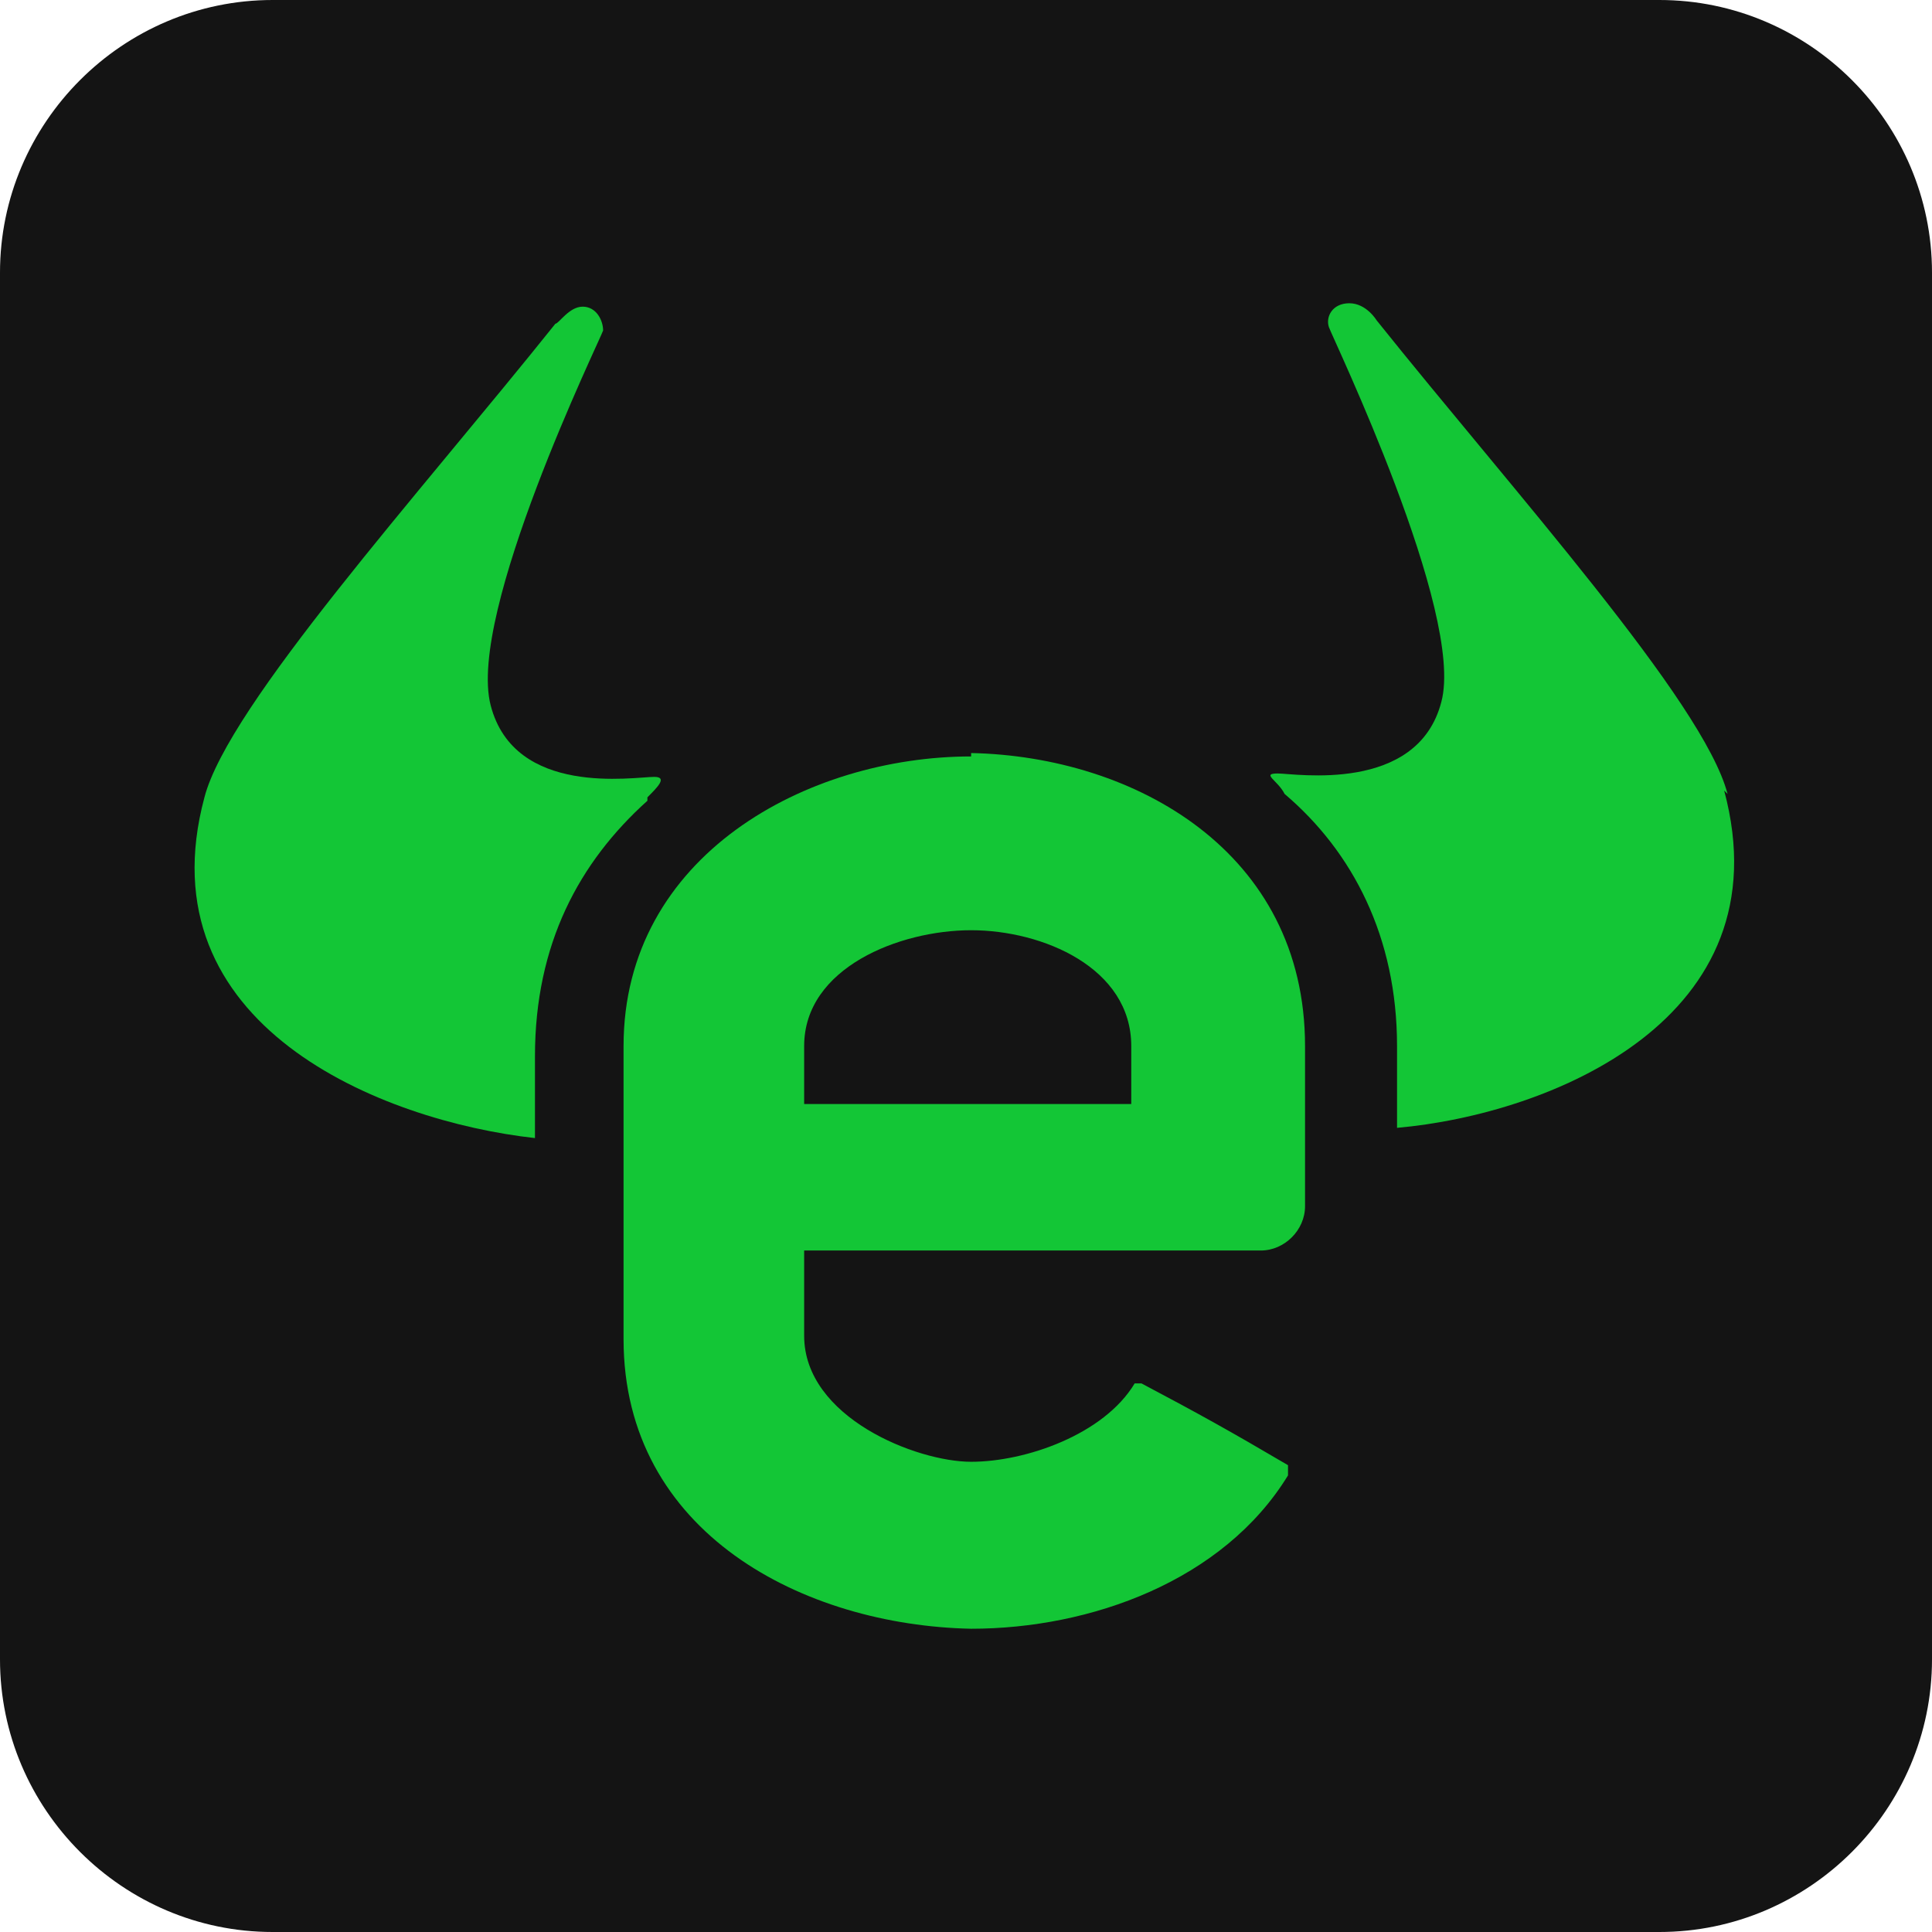
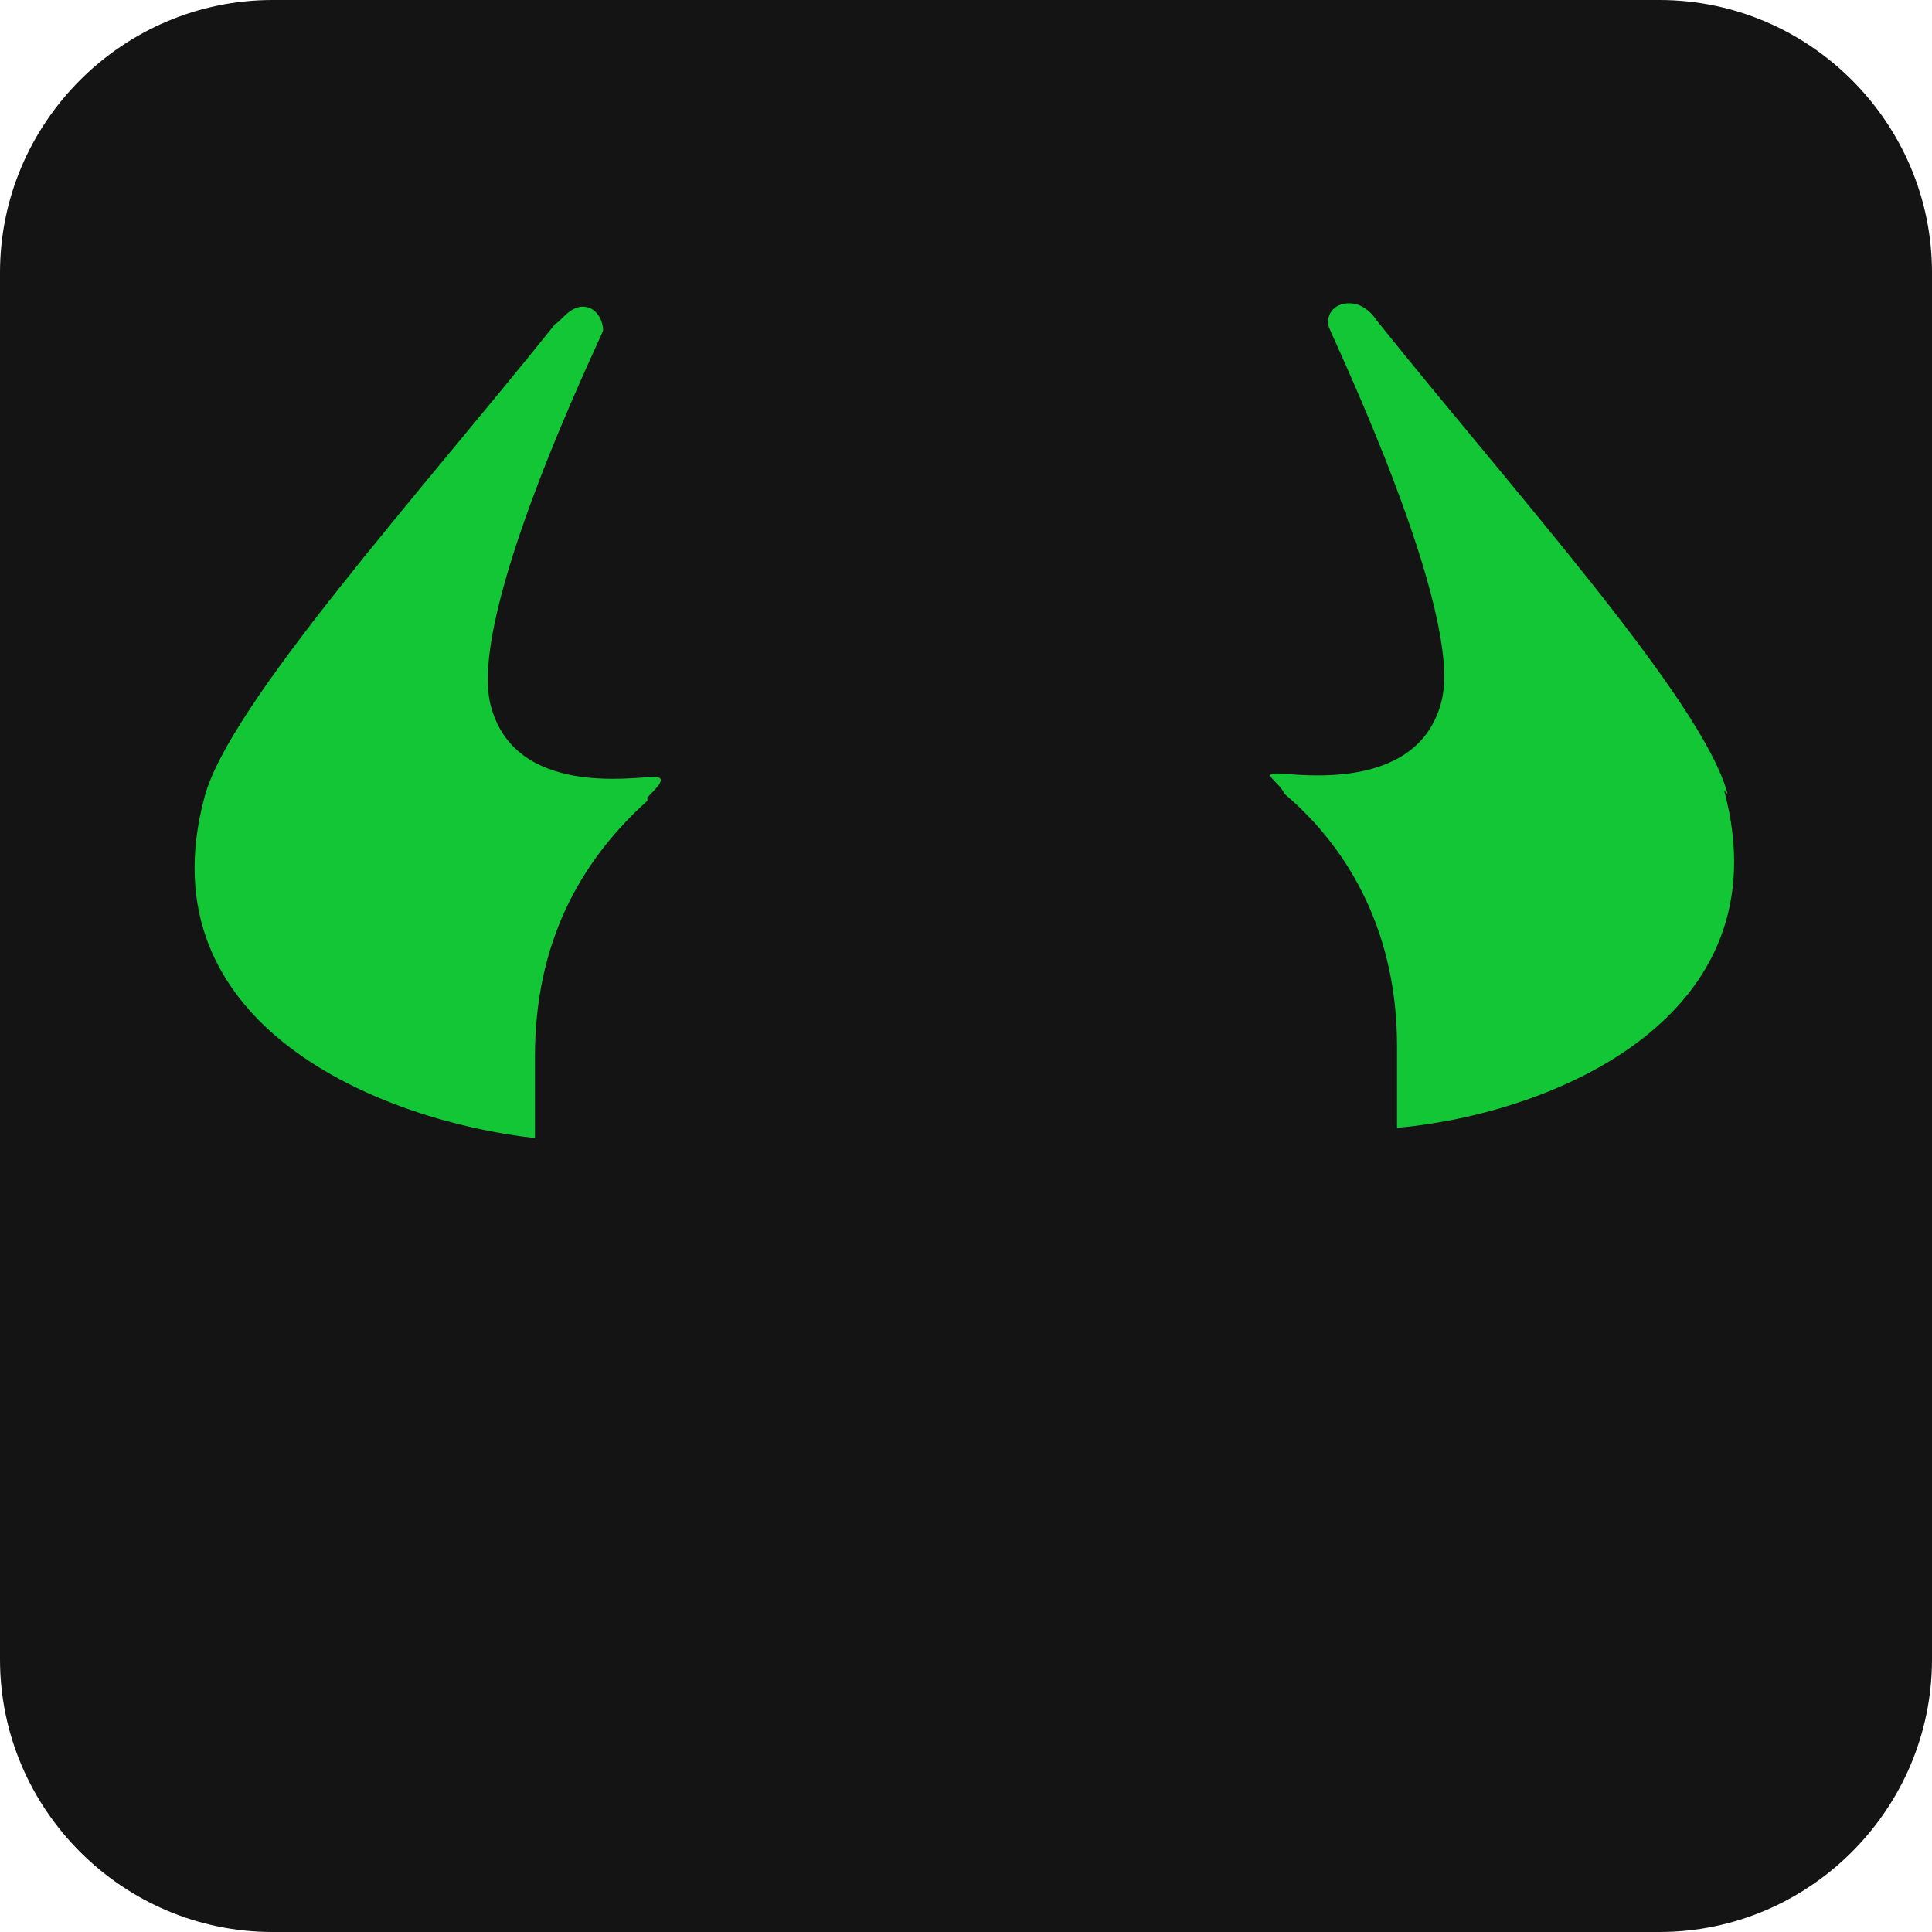
<svg xmlns="http://www.w3.org/2000/svg" id="Etoro" viewBox="0 0 56.7 56.7">
  <defs>
    <style>
      .cls-1 {
        fill: #141414;
      }

      .cls-2 {
        fill: #13c636;
      }
    </style>
  </defs>
  <path class="cls-1" d="M48.7,56.7H8c-4.4,0-8-3.6-8-8V8C0,3.6,3.6,0,8,0h40.7C53.1,0,56.7,3.6,56.7,8v40.7c0,4.4-3.6,8-8,8Z" />
  <g>
    <path class="cls-2" d="M50.7,23.3c-.7-2.7-6.3-8.9-10.3-13.9,0,0-.3-.5-.8-.5s-.7.4-.6.7,4,8.4,3.3,11c-.7,2.7-4.3,2.1-4.8,2.1s0,.2.2.6c2,1.7,3.3,4.2,3.3,7.4v2.4q0,0,0,0c4.5-.4,11.4-3.2,9.6-9.9" />
    <path class="cls-2" d="M19,23.4c.3-.3.6-.6.2-.6-.6,0-4.1.6-4.8-2.1s3.2-10.7,3.3-11c0-.3-.2-.7-.6-.7s-.7.5-.8.5c-4,5-9.6,11.2-10.3,13.9-1.8,6.7,5.2,9.5,9.7,10,0,0,0,0,0,0v-2.4c0-3.3,1.3-5.7,3.3-7.5" />
-     <path class="cls-2" d="M33.2,32.2q0,0,0,.2c0,0,0,0-.2,0h-9.4v-1.7c0-2.3,2.8-3.4,4.9-3.4s4.7,1.1,4.7,3.4c0,0,0,1.4,0,1.4ZM28.5,22.2c-4.8,0-10.2,2.9-10.2,8.5v8.6c0,5.7,5.3,8.4,10.2,8.5,3.5,0,7.4-1.4,9.3-4.5,0,0,0-.2,0-.3-1.7-1-2.6-1.5-4.3-2.4q0,0-.2,0c-.9,1.5-3.2,2.3-4.8,2.3s-4.9-1.3-4.9-3.7v-2.5h13.4c.7,0,1.3-.6,1.3-1.3v-4.7c0-5.7-5-8.5-9.8-8.6" />
  </g>
</svg>